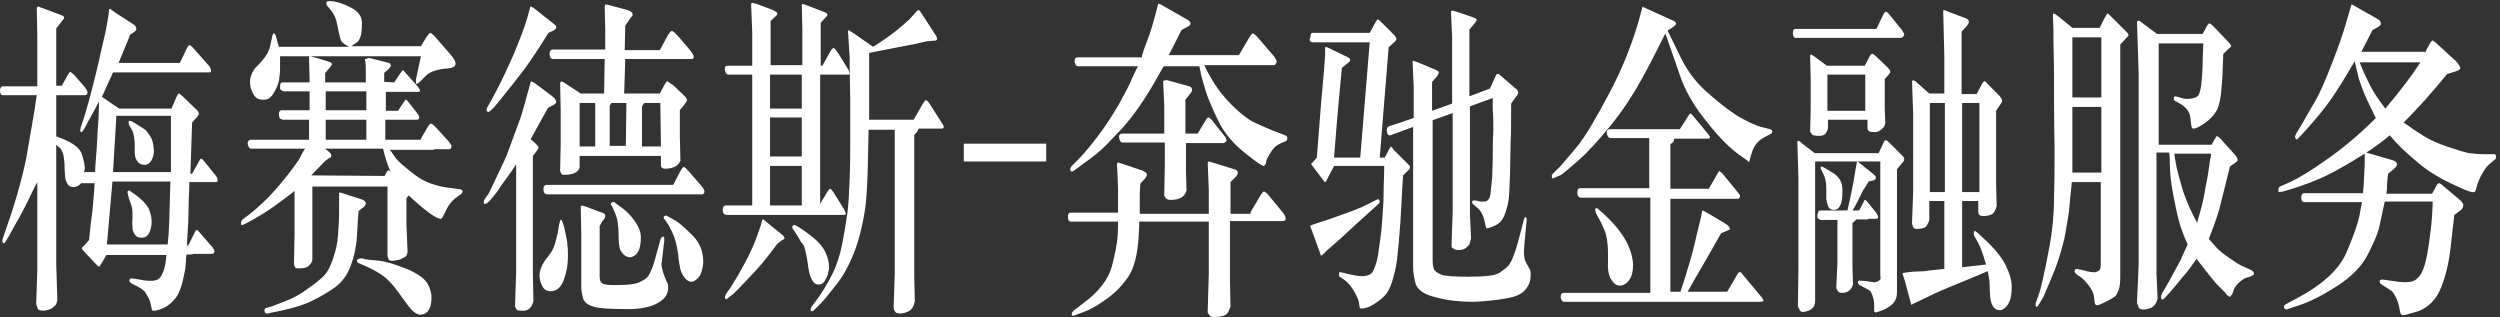
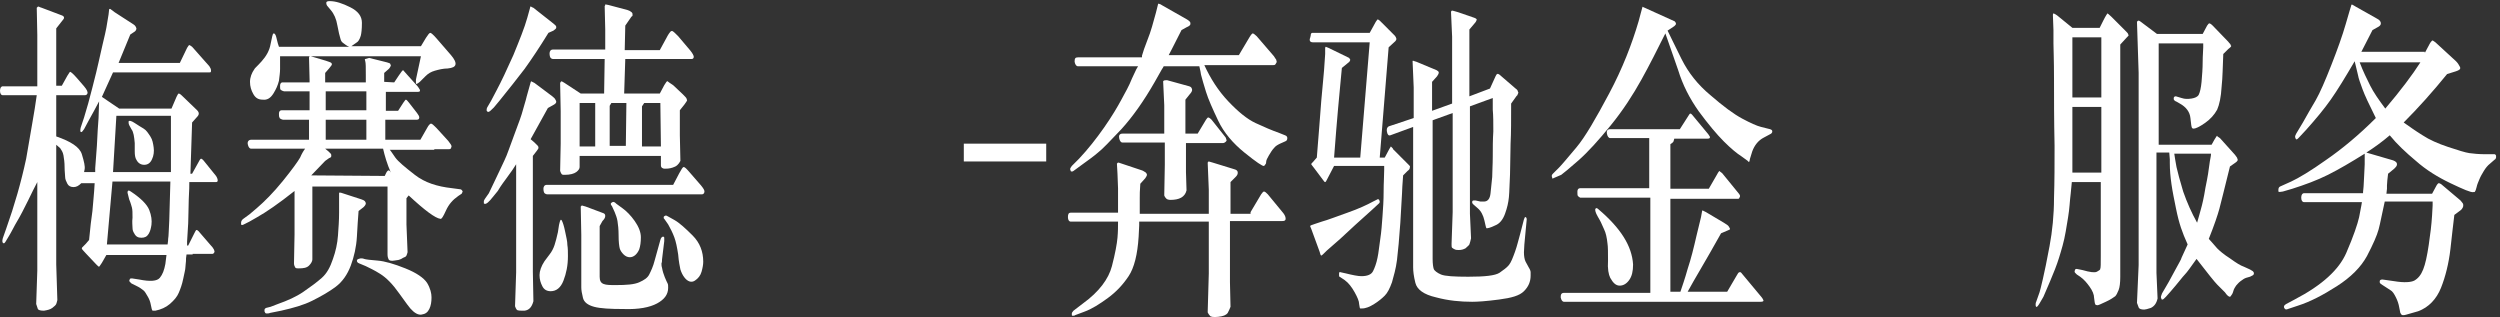
<svg xmlns="http://www.w3.org/2000/svg" width="449px" height="57px" viewBox="0 0 449 57" version="1.1">
  <rect x="0" y="0" width="449" height="57" fill="#333333" stroke="none" />
  <title>MMS-KV-pc</title>
  <g id="页面-1" stroke="none" stroke-width="1" fill="none" fill-rule="evenodd">
    <g id="MMS-KV-pc" transform="translate(0, 0.2)" fill="#FFFFFF" fill-rule="nonzero">
      <g id="页面-1" transform="translate(-0, 0)">
        <g id="编组" transform="translate(-0, 0)">
          <path d="M6.6,16.9 L0.5,16.9 C0.2,16.9 -7.10542736e-15,16.6 -7.10542736e-15,16.1 C-7.10542736e-15,15.6 0.2,15.3 0.5,15.3 L6.7,15.3 L6.7,6.1 L6.6,1.2 C6.7,1.1 6.7,1.1 6.8,1 C6.9,0.9 7.1,1.1 7.5,1.2 L11.2,2.6 C11.6,2.8 11.6,3.1 11.2,3.5 L10.1,4.9 L10.1,15.2 L11.1,15.2 L12.1,13.4 C12.4,13 12.5,12.7 12.6,12.7 C12.7,12.7 13.1,13 13.8,13.8 L15.1,15.3 C15.6,15.9 15.8,16.3 15.7,16.6 C15.6,16.8 15.5,16.9 15.2,16.9 L10.1,16.9 L10.1,24.3 C12.7,25.2 14.3,26.2 14.7,27.5 C15.1,28.8 15.3,29.7 15.2,30.2 L15.1,30.7 L17.1,30.7 C17.1,30.4 17.1,30.2 17.1,30 L17.4,26 C17.5,23.9 17.6,22.2 17.7,21 L17.8,18 C17.2,19.1 16.6,20.3 15.9,21.5 L15.1,23 C14.8,23.4 14.7,23.6 14.5,23.5 C14.4,23.4 14.4,23.1 14.5,22.7 L15.1,20.9 C15.6,19.3 16.1,17.5 16.6,15.5 C17.1,13.5 17.5,12 17.7,11 L18.4,7.9 C18.8,6.3 19,5.3 19.1,4.8 L19.5,2.4 L19.6,1.5 C19.6,1.4 19.7,1.4 19.8,1.4 L20.6,2 L24,4.2 C24.3,4.4 24.4,4.6 24.5,4.9 C24.5,5.1 24.4,5.4 24,5.6 L23.4,6 L21.3,11.1 L32.3,11.1 L33.6,8.4 C33.8,8.1 33.9,7.9 34,7.9 C34.1,7.9 34.2,8 34.5,8.2 L37.6,11.7 C37.8,12 37.9,12.2 37.9,12.5 C37.9,12.8 37.8,12.8 37.6,12.8 L35.7,12.8 L35.7,12.8 L20.3,12.8 L18.3,17.2 L21.4,19.3 L30.8,19.3 L31.7,17.2 C31.9,16.8 32,16.6 32.1,16.6 C32.2,16.6 32.4,16.7 32.7,17 L35.4,19.6 C35.6,19.8 35.7,20 35.7,20.2 C35.7,20.4 35.6,20.6 35.3,20.9 L34.5,21.8 L34.2,31 L34.5,31 L35.5,29.2 C35.8,28.6 36,28.3 36.1,28.3 C36.2,28.3 36.4,28.4 36.7,28.8 L38.8,31.4 C39,31.7 39.1,32 39.1,32.2 C39.1,32.4 39,32.5 38.8,32.5 L35.9,32.5 L35.9,32.5 L34,32.5 C34,33 34,34 33.9,35.6 C33.9,37.2 33.8,38.6 33.8,39.9 L33.6,43.2 L33.6,43.9 L33.8,43.9 L34.9,41.7 C35.1,41.3 35.2,41.1 35.3,41.1 C35.4,41.1 35.6,41.2 35.9,41.6 L37.8,43.8 C38.4,44.4 38.6,44.9 38.5,45.1 C38.4,45.3 38.3,45.4 38.1,45.4 L34.6,45.4 L34.6,45.5 L33.5,45.5 C33.4,46 33.4,46.4 33.4,46.7 C33.4,47 33.3,47.4 33.3,47.8 C33.3,48.2 33.1,48.9 32.9,49.9 C32.7,50.9 32.4,51.7 32.1,52.4 C31.8,53.1 31.3,53.7 30.5,54.4 C29.8,55 28.9,55.4 27.9,55.6 C27.6,55.6 27.5,55.6 27.4,55.6 C27.3,55.5 27.2,55.2 27.1,54.6 C27,54 26.8,53.5 26.5,53 C26.2,52.5 26,52.1 25.7,51.9 C25.4,51.7 25.2,51.5 24.8,51.3 L23.6,50.7 C23.5,50.6 23.4,50.5 23.3,50.4 C23.2,50.3 23.2,50.1 23.3,50 C23.3,49.8 23.5,49.8 23.7,49.8 L25,50 C27,50.4 28.2,50.3 28.7,49.7 C29.2,49.1 29.5,48.3 29.7,47.2 L29.8,46.4 L29.9,45.6 L19.1,45.6 L18.3,47 C18,47.5 17.8,47.7 17.8,47.7 C17.7,47.7 17.6,47.6 17.3,47.3 L15.5,45.4 C15,44.9 14.8,44.6 14.7,44.5 C14.7,44.4 14.7,44.3 14.8,44.2 L15.4,43.6 L16,42.9 C16.2,40.8 16.4,39 16.6,37.7 C16.7,36.3 16.9,34.7 17,32.7 L14.6,32.7 C14.1,33.2 13.7,33.4 13.2,33.4 C12.7,33.4 12.3,33.2 12.1,32.8 C11.9,32.4 11.7,32 11.7,31.6 C11.7,31.2 11.6,30.6 11.6,29.8 C11.6,29 11.5,28.3 11.4,27.7 C11.3,27.1 11,26.7 10.8,26.4 L10.1,25.8 L10.1,47.3 L10.3,53.7 C10.2,54 10.2,54.2 10.1,54.4 C10,54.6 9.8,54.8 9.4,55.1 C9,55.4 8.5,55.5 7.9,55.6 C7.3,55.6 6.9,55.5 6.8,55.3 C6.7,55 6.6,54.7 6.5,54.4 L6.7,48.4 L6.7,32.5 C6.2,33.4 5.7,34.5 5,35.9 C4.3,37.3 3.7,38.5 3.1,39.5 C2.5,40.5 2.2,41.2 2,41.5 C1.8,41.8 1.7,42.1 1.6,42.2 L1,43.2 C0.8,43.5 0.7,43.6 0.5,43.4 C0.4,43.2 0.4,43 0.5,42.6 L1.1,40.9 C2.6,36.7 3.8,32.5 4.7,28.3 C5.5,23.5 6.2,19.9 6.6,16.9 Z M19.2,43.7 L30.1,43.7 C30.1,43.5 30.2,43.2 30.2,42.7 C30.3,42.2 30.3,41.1 30.4,39.4 L30.5,35.9 L30.6,32.4 L20.2,32.4 L19.2,43.7 Z M20.3,30.7 L30.7,30.7 C30.7,30.1 30.7,29.7 30.7,29.4 C30.7,29.1 30.7,28.5 30.7,27.4 C30.7,26.3 30.7,25.2 30.7,23.8 C30.7,22.5 30.7,21.6 30.7,21.3 L30.7,20.6 L20.9,20.6 L20.3,30.7 Z M22.9,34.4 C22.9,34 23.1,33.9 23.5,34.2 C25.3,35.4 26.4,36.5 26.8,37.5 C27.2,38.5 27.3,39.4 27.2,40.2 C27.1,40.8 27,41.3 26.7,41.8 C26.4,42.3 26,42.5 25.4,42.5 C24.8,42.5 24.4,42.3 24.1,41.7 C23.9,41.4 23.8,41.1 23.8,40.7 C23.8,40.3 23.7,39.7 23.8,38.9 C23.8,38.1 23.8,37.5 23.7,37.1 C23.6,36.8 23.5,36.3 23.2,35.6 C23,34.8 22.9,34.4 22.9,34.4 Z M23.1,21.6 C23.2,21.4 23.6,21.5 24.2,21.9 C24.8,22.3 25.3,22.6 25.8,22.9 C26.3,23.2 26.6,23.7 27,24.3 C27.4,24.9 27.5,25.6 27.6,26.3 C27.7,27 27.6,27.8 27.3,28.4 C27,29.1 26.5,29.4 25.9,29.4 C25.3,29.4 24.8,29.1 24.5,28.5 C24.3,28.2 24.2,27.7 24.2,27 L24.2,25.5 C24.1,24.4 24,23.5 23.6,23 C23.3,22.5 23.1,22.1 23.1,21.9 C23.1,21.8 23.1,21.7 23.1,21.6 Z" id="形状" />
          <path d="M70.8,14.6 L71.6,13.4 C72,12.8 72.3,12.4 72.4,12.4 L73.2,13.3 L75,15.3 C75.1,15.4 75.2,15.6 75.4,15.9 C75.5,16.2 75.4,16.3 75,16.3 L69.3,16.3 L69.3,19.7 L71.5,19.7 L72.4,18.3 C72.7,17.9 72.8,17.7 72.9,17.7 C73,17.7 73.2,17.9 73.5,18.3 L74.9,20.1 C75.2,20.5 75.3,20.7 75.3,20.9 C75.3,21.1 75.2,21.3 74.9,21.3 L69.2,21.3 L69.2,24.9 L75.5,24.9 L76.7,22.8 C77,22.2 77.3,22 77.4,22 C77.6,22 77.9,22.3 78.4,22.8 L80.5,25.1 C80.9,25.6 81.1,25.9 81.1,26.1 C81.1,26.2 81,26.3 81,26.4 C81,26.5 80.8,26.6 80.7,26.6 L78,26.6 L78,26.7 L70,26.7 C70.2,26.9 70.5,27.4 71,28.1 C71.5,28.8 72.7,29.8 74.5,31.2 C76.3,32.6 78.5,33.3 81.2,33.6 L82.7,33.8 C82.8,33.8 82.9,33.9 83,34 C83,34.1 83.1,34.2 83.1,34.2 C83.1,34.2 83.1,34.3 83,34.4 C83,34.5 82.9,34.6 82.9,34.6 L82.3,35 C81.3,35.7 80.6,36.5 80.1,37.6 C79.6,38.7 79.3,39.2 79.1,39.1 C78.2,39 76.3,37.6 73.4,34.9 L73,35.4 L73,40.1 L73.2,45.1 C73.1,45.4 73.1,45.5 73,45.7 C72.9,45.9 72.7,46 72.4,46.1 C72.1,46.3 71.9,46.4 71.8,46.4 C71.7,46.5 71.4,46.5 70.8,46.6 C70.3,46.7 69.9,46.6 69.8,46.4 C69.7,46.2 69.6,45.9 69.6,45.5 L69.6,33.3 L56.1,33.3 L56.1,46.4 C56.1,46.7 55.9,47.1 55.5,47.5 C55.1,47.9 54.5,48 53.7,48 C53.3,48 53.1,48 53,47.8 C52.9,47.6 52.8,47.4 52.8,47.1 L52.9,41.9 L52.9,34.1 C50,36.4 47.8,37.9 46.2,38.8 L44.8,39.6 C44.2,39.9 43.8,40.1 43.6,40.2 C43.4,40.2 43.3,40.2 43.3,40.1 C43.3,40 43.3,39.9 43.3,39.8 C43.3,39.6 43.4,39.3 43.7,39.1 L44.8,38.3 L46.1,37.2 C47.5,36 49.1,34.4 50.8,32.3 C52.5,30.2 53.5,28.8 53.9,28.1 C54.2,27.4 54.5,26.9 54.8,26.5 L45.1,26.5 C44.8,26.5 44.6,26.2 44.5,25.7 C44.4,25.2 44.7,24.9 45.1,24.9 L55.5,24.9 L55.5,21.3 L50.8,21.3 L50.5,21.2 C50.4,21.1 50.2,21.1 50.2,20.9 C50.1,20.8 50.1,20.5 50.1,20.2 C50.1,19.8 50.3,19.6 50.6,19.6 L55.6,19.6 L55.6,16.2 L51,16.2 L50.7,16.1 C50.6,16 50.4,16 50.4,15.9 C50.3,15.8 50.3,15.6 50.3,15.2 C50.3,14.8 50.5,14.6 50.7,14.6 L55.6,14.6 L55.6,14.1 L55.5,10.1 L55.6,9.9 L50.3,9.9 C50.3,10.2 50.3,10.5 50.3,10.8 C50.3,11.1 50.3,11.5 50.3,12.2 C50.3,12.8 50.2,13.5 50.1,14.3 C49.9,15.1 49.6,15.8 49.1,16.6 C48.6,17.4 48,17.8 47.2,17.7 C46.4,17.7 45.9,17.4 45.5,16.7 C45.1,16 44.9,15.3 44.9,14.5 C44.9,13.7 45.2,12.9 45.7,12.2 C45.7,12.1 46.2,11.7 47,10.8 C47.8,9.9 48.4,8.9 48.6,7.7 L48.9,6.3 C49,6 49,5.8 49.2,5.8 C49.3,5.8 49.5,6 49.6,6.4 L49.9,7.6 L50.1,8.2 L62.7,8.2 C62.2,8 61.9,7.7 61.6,7.5 C61.3,7.3 61.2,7 61.1,6.6 C61,6.3 60.8,5.5 60.6,4.4 C60.4,3.2 60,2.3 59.4,1.6 L58.9,1 C58.7,0.8 58.6,0.6 58.6,0.3 C58.6,0.1 58.8,7.10542736e-15 59.2,7.10542736e-15 C60.3,7.10542736e-15 61.5,0.4 62.9,1.1 C64.3,1.8 65,2.7 65,3.9 C65,5.1 64.9,5.8 64.8,6.2 C64.6,6.9 64.3,7.3 64.1,7.4 L63.1,8.1 L75.6,8.1 L76.5,6.6 C76.9,6 77.1,5.7 77.3,5.7 C77.4,5.7 77.8,6 78.4,6.7 L81,9.7 C81.6,10.4 81.9,11 81.8,11.4 C81.7,11.8 81.3,12 80.4,12.1 C79.6,12.1 78.8,12.3 78.1,12.5 C77.4,12.7 76.9,13 76.4,13.5 L75.4,14.5 C74.9,14.9 74.7,15 74.7,14.7 C74.7,14.4 74.7,14.2 74.7,14.1 L75.6,9.9 L55.8,9.9 L55.8,9.9 L58.5,10.7 C59.1,10.9 59.4,11 59.5,11.1 C59.6,11.2 59.6,11.3 59.6,11.4 C59.6,11.5 59.4,11.7 59.1,12.1 L58.4,12.9 L58.4,14.6 L65.7,14.6 L65.7,13.3 C65.7,11.9 65.7,11.1 65.6,10.8 C65.5,10.5 65.5,10.4 65.6,10.4 L66.3,10.2 L69.5,11 C69.9,11.1 70.1,11.2 70.1,11.3 C70.1,11.4 70.2,11.5 70.2,11.5 C70.2,11.5 70.2,11.6 70.1,11.8 C70,12 69.9,12.1 69.8,12.2 L69,12.9 L69,14.5 L70.8,14.6 L70.8,14.6 Z M64.4,37.7 C64.3,38.9 64.2,40.5 64.1,42.3 C64,44.1 63.6,45.9 63,47.5 C62.4,49.1 61.5,50.4 60.3,51.3 C59.1,52.2 57.7,53 56.1,53.8 C54.5,54.6 52.7,55.1 50.5,55.6 L48.5,56 C48.3,56.1 48.1,56.1 47.9,56.1 C47.7,56.1 47.6,56 47.6,55.9 C47.5,55.8 47.5,55.7 47.5,55.5 C47.5,55.3 47.6,55.2 47.8,55.1 L48.6,54.9 L49.9,54.4 C51.6,53.8 53.2,53.1 54.5,52.2 C55.8,51.3 56.9,50.5 57.8,49.7 C58.7,48.9 59.3,47.8 59.8,46.3 C60.3,44.9 60.6,43.5 60.7,42.1 C60.8,40.7 60.9,39.4 60.9,38 L60.9,34.7 C60.9,34.6 60.9,34.5 60.9,34.4 C60.9,34.4 61,34.4 61.2,34.4 L64.9,35.6 C65.2,35.7 65.4,35.8 65.5,35.9 C65.6,36 65.7,36.2 65.7,36.3 C65.7,36.5 65.6,36.7 65.3,37 L64.4,37.7 Z M69.1,31.4 C69.3,31 69.4,30.7 69.6,30.5 C69.8,30.3 70,30.4 70.2,30.8 C69.5,29.2 69.1,27.8 68.8,26.5 L58.4,26.5 L59,27 C59.2,27.2 59.3,27.3 59.4,27.4 C59.5,27.5 59.5,27.7 59.5,27.8 C59.5,28 59.4,28.1 59.1,28.2 L58.4,28.7 L55.9,31.3 L69.1,31.4 L69.1,31.4 Z M65.8,19.6 L65.8,16.2 L58.5,16.2 L58.5,19.6 L65.8,19.6 Z M65.8,24.9 L65.8,21.3 L58.5,21.3 L58.5,24.9 L65.8,24.9 Z M64.1,46.6 C64.1,46.4 64.3,46.3 64.8,46.2 C64.9,46.2 65.2,46.2 65.4,46.3 C65.7,46.4 66.5,46.5 67.8,46.6 C69.1,46.7 70.8,47.2 72.8,48 C74.8,48.8 76.1,49.7 76.7,50.6 C77.3,51.6 77.5,52.5 77.5,53.2 C77.5,54 77.4,54.7 77.1,55.3 C76.8,55.9 76.4,56.2 75.7,56.3 C75.1,56.4 74.4,56 73.7,55.2 C73.6,55.1 72.9,54.2 71.7,52.5 C70.5,50.8 69.4,49.7 68.3,49 C67.2,48.3 66.3,47.9 65.7,47.6 L64.5,47.1 C64.2,47 64.1,46.8 64.1,46.6 Z" id="形状_00000021097023611041821520000005265369595683769500_" />
          <path d="M95.3,24.8 L96,25.4 C96.3,25.7 96.5,25.9 96.6,26 C96.6,26.1 96.7,26.1 96.7,26.2 C96.7,26.3 96.7,26.3 96.7,26.4 C96.7,26.5 96.6,26.6 96.4,26.9 L95.7,27.8 L95.7,48.6 L95.8,53.9 C95.5,55 95,55.5 94.2,55.6 C93.4,55.6 92.9,55.6 92.8,55.4 C92.7,55.3 92.6,55.1 92.5,54.8 L92.7,48.7 L92.7,29.3 C92.4,29.8 91.8,30.7 90.9,31.9 C90,33.1 89.5,33.9 89.4,34.1 L88.5,35.2 C87.8,36.1 87.3,36.5 87.1,36.4 C87,36.4 86.9,36.4 86.9,36.3 C86.9,36.2 86.9,36.2 86.9,36.1 C86.9,36 86.9,36 86.9,35.9 C86.9,35.8 87,35.7 87.1,35.5 L87.8,34.5 L88.9,32.2 C89.6,30.8 90.1,29.6 90.6,28.6 C91.1,27.6 91.6,26 92.4,23.9 C93.2,21.8 93.7,20.4 93.9,19.6 C94.1,18.8 94.4,18 94.6,17.1 L95.3,14.6 C95.3,14.5 95.4,14.4 95.4,14.4 C95.4,14.4 95.6,14.5 96,14.7 L99.2,17.1 C99.4,17.3 99.6,17.4 99.7,17.6 C99.8,17.8 99.9,17.9 99.9,18.1 C99.9,18.3 99.7,18.5 99.3,18.7 L98.4,19.2 L95.3,24.8 Z M98.5,5.7 C96.9,8.3 95.5,10.4 94.2,12.2 C92.9,13.9 91.4,15.8 89.7,17.9 L88.7,19.1 C88.2,19.6 87.9,19.9 87.7,19.9 C87.6,19.9 87.6,19.9 87.5,19.8 C87.4,19.7 87.4,19.7 87.4,19.6 C87.4,19.5 87.4,19.3 87.5,19.1 L88.2,17.9 L89.2,16 C90,14.5 91,12.4 92.2,9.7 C93.3,7 94.2,4.8 94.7,3 L95.2,1.2 C95.2,1 95.3,0.9 95.4,1 C95.5,1.1 95.6,1.1 95.8,1.2 L99.1,3.8 C99.5,4.1 99.7,4.3 99.8,4.4 C99.9,4.5 99.9,4.6 99.9,4.8 C99.9,4.9 99.7,5.1 99.4,5.3 L98.5,5.7 Z M100.9,39.4 C101.1,39.8 101.3,40.4 101.5,41.4 C101.7,42.4 101.9,43.1 101.9,43.8 C102,44.4 102,45.1 102,45.8 C102,47.5 101.7,48.9 101.2,50.2 C100.7,51.5 99.9,52.1 98.9,52.1 C98.2,52.1 97.7,51.8 97.4,51.2 C97.1,50.6 96.9,50 96.9,49.2 C96.9,48.5 97.2,47.6 97.8,46.7 L98.7,45.5 C99.1,45 99.4,44.4 99.6,43.8 C99.8,43.2 100,42.4 100.2,41.5 L100.4,40.2 C100.6,39.3 100.7,39.1 100.9,39.4 Z M120.9,33 L122,30.9 C122.4,30.2 122.6,29.8 122.8,29.8 C123,29.8 123.3,30.1 123.9,30.8 L125.9,33.1 C126.3,33.6 126.6,34 126.5,34.3 C126.5,34.5 126.3,34.7 126.1,34.7 L98.3,34.7 C98.1,34.7 97.9,34.6 97.8,34.5 C97.7,34.4 97.6,34.1 97.6,33.7 C97.6,33.3 97.8,33 98.2,33 L120.9,33 L120.9,33 Z M99.4,10.4 C99.1,10.4 99,10.3 98.9,10.2 C98.8,10.1 98.7,9.8 98.7,9.4 C98.7,9 98.9,8.7 99.3,8.7 L108.7,8.7 L108.7,5.1 L108.6,0.9 C108.7,0.8 108.7,0.7 108.7,0.6 C108.7,0.6 108.9,0.6 109.3,0.7 L112.7,1.6 C113,1.7 113.2,1.8 113.3,1.9 C113.5,2 113.6,2.2 113.6,2.3 L113.6,2.4 C113.6,2.5 113.6,2.5 113.6,2.6 C113.6,2.7 113.5,2.7 113.4,2.8 L112.3,4.4 L112.2,8.8 L118.5,8.8 L119.7,6.6 C120,6 120.3,5.6 120.4,5.5 C120.5,5.4 120.7,5.3 120.8,5.4 C121,5.5 121.3,5.8 121.8,6.3 L124,8.9 C124.4,9.4 124.6,9.8 124.6,10 C124.6,10.3 124.4,10.4 124.2,10.4 L112.3,10.4 L112.1,16.6 L118.5,16.6 L119.3,15.1 C119.6,14.6 119.8,14.3 119.9,14.4 C120,14.5 120.3,14.7 120.9,15.1 L122.6,16.7 C123,17.1 123.3,17.4 123.3,17.5 C123.3,17.6 123.4,17.7 123.4,17.8 C123.4,17.9 123.2,18.2 122.9,18.6 L122.1,19.6 L122.1,24.1 L122.2,28.7 C121.9,29.3 121.5,29.7 120.8,29.9 C120.2,30.1 119.7,30.1 119.4,30.1 C119,30.1 118.7,29.9 118.7,29.5 L118.7,27.8 L104.1,27.8 L104.1,29.8 C104.1,30.1 103.9,30.4 103.5,30.7 C103.1,31 102.4,31.2 101.4,31.2 C101.2,31.2 101,31.2 100.9,31.1 C100.8,31 100.7,30.8 100.6,30.5 L100.7,25.6 L100.7,19.8 L100.6,14.7 C100.7,14.5 100.8,14.4 100.8,14.4 C100.9,14.4 101.1,14.5 101.4,14.7 L104.3,16.6 L108.5,16.6 L108.6,10.4 L99.4,10.4 L99.4,10.4 Z M106.9,18.3 L104.1,18.3 L104.1,26.1 L106.9,26.1 L106.9,18.3 Z M107.7,40.4 L107.7,49.5 C107.7,50.2 107.9,50.6 108.4,50.8 C108.9,51 109.6,51 110.6,51 C112.5,51 113.9,50.9 114.8,50.5 C115.7,50.1 116.3,49.7 116.6,49.1 C116.9,48.5 117.3,47.7 117.6,46.5 L118.6,42.9 C118.7,42.5 118.9,42.3 119.1,42.3 C119.2,42.3 119.3,42.4 119.3,42.5 C119.3,42.6 119.3,42.7 119.3,42.8 C119.3,42.9 119.3,43 119.3,43.1 L118.9,46.4 C118.9,46.6 118.9,46.9 118.8,47.1 C118.8,47.3 118.8,47.6 118.9,47.9 C119,48.5 119.2,49.1 119.4,49.6 C119.6,50.1 119.8,50.5 119.9,50.7 C120,50.9 120,51.1 120,51.5 C120,52.7 119.3,53.6 118,54.3 C116.7,55 114.7,55.4 112,55.3 C109.6,55.3 107.8,55.2 106.7,54.9 C105.6,54.6 104.9,54.1 104.7,53.3 C104.5,52.5 104.4,51.9 104.4,51.4 L104.4,42 L104.3,36.9 C104.4,36.8 104.4,36.8 104.5,36.7 L105.2,36.9 L108.4,38.1 C108.6,38.2 108.7,38.3 108.7,38.6 C108.7,38.9 108.5,39.2 108.2,39.5 L107.7,40.4 Z M112.5,18.3 L109.8,18.3 L109.5,18.8 L109.5,26 L112.4,26 L112.5,18.3 L112.5,18.3 Z M109.7,36.4 C109.7,36.3 109.8,36.2 110,36.1 C110.2,36 110.4,36.1 110.7,36.4 C110.7,36.4 111.1,36.7 111.8,37.2 C112.5,37.7 113.3,38.5 114,39.5 C114.7,40.5 115.1,41.5 115.1,42.4 C115.1,43.3 115,44 114.8,44.6 C114.4,45.5 113.8,46 113.1,46 C112.7,46 112.3,45.8 112,45.5 C111.7,45.2 111.4,44.8 111.3,44.4 C111.2,44 111.1,43.2 111.1,42.1 C111.1,41 111,40.1 110.9,39.5 C110.8,38.9 110.6,38.4 110.4,37.9 L109.9,36.8 C109.7,36.6 109.7,36.5 109.7,36.4 Z M118.6,18.3 L115.7,18.3 L115.3,18.9 L115.3,26.1 L118.7,26.1 L118.6,18.3 L118.6,18.3 Z M119.2,38.8 C119.2,38.7 119.3,38.6 119.6,38.5 C119.7,38.5 120.2,38.8 121.1,39.3 C122,39.8 123.1,40.8 124.4,42.1 C125.7,43.4 126.3,45 126.3,46.8 C126.3,47.3 126.2,47.9 126,48.6 C125.8,49.3 125.4,49.8 124.8,50.2 C124.2,50.6 123.5,50.4 122.9,49.6 C122.6,49.2 122.4,48.8 122.2,48.2 C122.1,47.7 121.9,46.8 121.8,45.5 C121.6,44.2 121.4,43.2 121.1,42.4 C120.8,41.6 120.4,40.8 120,40.1 L119.3,39.1 C119.2,39.1 119.2,38.9 119.2,38.8 Z" id="形状_00000077317606160719799410000018165925163863094970_" />
-           <path d="M135.1,36.7 L135.1,13.2 L130.8,13.2 C130.5,13.2 130.3,12.9 130.2,12.4 C130.1,11.8 130.3,11.6 130.8,11.6 L135.1,11.6 L135.1,5.6 L134.9,0.5 C135,0.4 135,0.3 135.1,0.3 C135.1,0.3 135.4,0.4 135.9,0.5 L138.8,1.6 C139.2,1.8 139.4,1.9 139.5,2 C139.6,2.1 139.6,2.2 139.6,2.3 C139.6,2.4 139.5,2.6 139.1,2.9 L138.4,3.6 L138.4,11.5 L144.1,11.5 L144.1,4.9 L144,0.7 C144.1,0.6 144.1,0.5 144.2,0.5 L145,0.8 L147.9,1.9 C148.2,2 148.4,2.1 148.5,2.2 C148.6,2.3 148.6,2.4 148.6,2.5 C148.6,2.6 148.5,2.7 148.3,2.9 L147.4,3.9 L147.4,11.6 L147.7,11.6 L149.1,9.1 C149.3,8.7 149.5,8.5 149.7,8.4 C149.8,8.4 150.1,8.7 150.5,9.3 L152.3,12.2 C152.4,12.4 152.5,12.6 152.5,12.7 C152.5,12.8 152.5,12.9 152.6,12.9 L152.6,13 C152.6,13.1 152.5,13.2 152.4,13.2 L149.3,13.2 L149.3,13.2 L147.3,13.2 L147.3,36.4 L148.5,34.4 C148.8,33.9 149,33.7 149.1,33.7 C149.2,33.7 149.4,33.9 149.6,34.2 L151.6,37.4 C151.8,37.8 151.9,38 151.9,38.2 C151.9,38.4 151.7,38.4 151.4,38.4 L130.7,38.4 L130.5,38.4 C130.3,38.4 130.1,38.3 130,38.2 C129.9,38.1 129.8,37.8 129.8,37.4 C129.8,37 130,36.7 130.4,36.7 L135.1,36.7 L135.1,36.7 Z M139.6,43.6 C137.9,45.9 136.3,47.9 134.7,49.5 C133.2,51.1 132.2,52.1 131.8,52.5 L130.8,53.3 C130.6,53.5 130.4,53.6 130.4,53.5 L130.3,53.5 C130.3,53.5 130.2,53.4 130.2,53.2 C130.2,53 130.3,52.8 130.4,52.6 L131.3,51.3 C132,50.2 132.9,48.7 133.9,46.8 C134.9,44.9 135.6,43.3 136,42.1 L136.6,40.4 L136.9,39.3 C137,39.2 137,39.2 137.1,39.2 L137.7,39.7 L140.4,41.9 C140.6,42.1 140.8,42.2 140.8,42.3 C140.8,42.4 140.9,42.5 140.9,42.6 C140.9,42.7 140.8,42.8 140.5,42.9 L139.6,43.6 Z M144,19.3 L144,13.2 L138.3,13.2 L138.3,19.3 L144,19.3 L144,19.3 Z M144,27.9 L144,20.9 L138.3,20.9 L138.3,27.9 L144,27.9 Z M144,36.7 L144,29.6 L138.3,29.6 L138.3,36.7 L144,36.7 Z M143.2,42.1 L142.6,41.2 L142.3,40.8 C142.3,40.7 142.3,40.7 142.3,40.6 C142.3,40.4 142.4,40.3 142.6,40.2 C142.9,40.2 143.7,40.7 145.2,41.8 C146.6,42.8 147.6,43.9 148.1,44.8 C148.6,45.8 148.9,46.8 148.9,47.7 C148.9,48.2 148.8,48.6 148.7,49 C148.6,49.4 148.4,49.8 148.1,50.3 C147.8,50.8 147.4,50.9 147,50.9 C146.5,50.9 146.1,50.6 145.8,50 C145.5,49.4 145.3,48.7 145.2,48 L144.9,46 C144.7,45.2 144.6,44.4 144.3,43.8 C143.9,43.4 143.6,42.8 143.2,42.1 Z M156,21.3 L164.1,21.3 L165.7,18.5 C166,18 166.2,17.8 166.3,17.8 C166.4,17.8 166.7,18 167,18.5 L169.3,22.1 C169.5,22.4 169.5,22.5 169.5,22.6 C169.5,22.8 169.3,22.9 169.1,22.9 L165,22.9 C164.9,23.1 164.8,23.3 164.7,23.5 L164.5,23.7 L164.2,24 L164.2,49.6 L164.3,53.9 C164.1,54.8 163.8,55.4 163.2,55.7 C162.6,56 162.1,56.1 161.7,56.1 C161.2,56.1 160.9,56 160.8,55.8 C160.6,55.6 160.5,55.3 160.5,54.9 L160.7,48.8 L160.7,23.1 L156,23.1 C155.9,26.5 155.9,29.3 155.8,31.6 C155.7,33.9 155.6,36 155.3,37.8 C155,39.7 154.6,41.4 154.1,43.1 C153.6,44.8 153,46.2 152.4,47.4 C151.8,48.6 151.1,49.8 150.3,50.8 L148.3,53.3 C147.8,53.9 147.5,54.2 147.3,54.4 L146.2,55.5 C146,55.7 145.9,55.7 145.8,55.7 C145.7,55.7 145.6,55.7 145.6,55.6 C145.6,55.5 145.6,55.4 145.6,55.3 C145.6,55.1 145.7,55 145.9,54.7 L146.8,53.5 C147.8,52.1 148.7,50.6 149.5,49 C150.3,47.4 150.9,45.5 151.3,43.4 C151.7,41.3 152,39.5 152.2,38 C152.4,36.5 152.5,34.4 152.6,31.9 C152.7,29.4 152.7,27.1 152.7,25.1 C152.7,23.1 152.7,21.7 152.7,20.8 C152.7,19.7 152.7,18.7 152.7,17.8 L152.6,11.4 L152.6,10.1 L152.3,5.4 C152.3,5.3 152.4,5.3 152.4,5.2 L153.2,5.7 L156.8,8.2 C158.6,7.1 160,6.1 161.1,5.2 C162.2,4.3 163,3.6 163.4,3.2 L164.4,2.1 C164.7,1.7 164.9,1.6 165,1.6 C165.1,1.6 165.3,1.9 165.7,2.5 L167.9,5.9 C168.2,6.3 168.3,6.6 168.3,6.8 C168.3,7 168.1,7.1 167.8,7.1 L166.7,7.2 C166.4,7.2 165.6,7.4 164.3,7.7 L160.7,8.4 L156.1,9.3 L156.1,21.3 L156,21.3 L156,21.3 Z" id="形状_00000161592788589351755650000001558617761812025010_" />
          <polygon id="路径" points="173.1 25.6 187.9 25.6 187.9 28.8 173.1 28.8" />
        </g>
      </g>
      <g id="编组" transform="translate(191.8, 0.456)">
        <path d="M32.8,37.444 L34.7,34.244 C34.9,33.944 35.1,33.744 35.2,33.744 C35.4,33.744 35.6,33.944 35.9,34.244 L38.7,37.644 C39,38.044 39.1,38.344 39.1,38.644 C39.1,38.944 38.9,39.044 38.5,39.044 L29.1,39.044 L29.1,50.044 L29.2,54.444 C29.1,54.744 28.9,55.144 28.7,55.544 C28.4,55.944 27.9,56.144 27,56.244 C26.1,56.344 25.6,56.244 25.5,56.044 C25.3,55.844 25.2,55.644 25.1,55.444 L25.3,48.444 L25.3,39.144 L12.8,39.144 C12.8,39.444 12.8,39.644 12.8,39.844 L12.7,41.844 C12.5,45.044 11.9,47.444 10.9,48.944 C9.9,50.444 8.7,51.744 7.2,52.844 C5.7,53.944 4.3,54.844 2.9,55.344 L1.3,55.944 C1.2,56.044 1.1,56.044 1,56.044 C0.9,56.044 0.9,56.044 0.8,56.044 C0.7,56.044 0.7,55.944 0.7,55.944 C0.7,55.844 0.7,55.844 0.7,55.644 C0.7,55.544 0.8,55.344 1,55.144 L2.7,53.844 C5.6,51.744 7.3,49.444 7.9,47.144 C8.5,44.844 8.8,43.144 8.9,42.044 C9,40.944 9,39.944 9,39.144 L0.5,39.144 C0.2,39.144 0,38.844 0,38.344 C0,37.844 0.1,37.544 0.5,37.544 L9,37.544 C9,37.244 9,36.944 9,36.744 C9,36.544 9,36.244 9,35.944 C9,35.644 9,35.244 9,34.644 C9,34.044 9,33.644 9,33.644 L9,33.144 L8.9,30.544 L8.8,28.744 C8.9,28.644 8.9,28.544 9.1,28.544 L9.7,28.744 L13.3,29.944 C13.6,30.044 13.8,30.244 14,30.344 C14.1,30.444 14.2,30.644 14.2,30.744 C14.2,30.844 14.1,31.044 13.9,31.344 L13,32.344 C12.9,33.544 12.9,34.344 12.9,34.944 L12.9,36.344 L12.9,37.744 L25.3,37.744 L25.3,33.444 L25.1,28.544 C25.2,28.444 25.2,28.344 25.3,28.344 L26,28.544 L29.9,29.744 C30.3,29.844 30.5,30.044 30.5,30.344 C30.5,30.644 30.4,30.844 30.1,31.144 L29.2,32.044 L29.2,37.744 L32.8,37.744 L32.8,37.444 L32.8,37.444 Z M13.3,9.344 C13.5,8.644 13.8,7.744 14.2,6.744 C14.6,5.744 14.9,4.844 15.1,4.144 L15.8,1.644 L16.2,0.044 C16.3,0.044 16.3,-0.056 16.4,0.044 C16.5,0.044 16.7,0.144 17,0.344 L21.4,2.844 C21.6,2.944 21.8,3.144 21.9,3.244 C22,3.344 22,3.544 22,3.644 C22,3.844 21.8,4.044 21.3,4.244 L20.4,4.744 C18.9,7.744 18.1,9.244 18.1,9.244 L30.7,9.244 L32.6,6.044 C32.9,5.544 33.1,5.344 33.2,5.344 C33.3,5.344 33.6,5.544 33.9,5.844 L37,9.444 C37.2,9.744 37.3,9.944 37.4,10.044 C37.4,10.144 37.5,10.344 37.5,10.444 C37.5,10.544 37.4,10.644 37.3,10.844 C37.2,11.044 37,11.044 36.8,11.044 L30.8,11.044 L29.6,11.044 L24.5,11.044 C25.6,13.444 27,15.644 28.8,17.544 C30.6,19.444 32.2,20.744 33.7,21.444 C35.2,22.144 36.6,22.744 38,23.244 L39,23.644 C39.3,23.744 39.4,23.944 39.4,24.144 C39.4,24.444 39.3,24.644 39,24.744 L38.1,25.144 C37.7,25.344 37.3,25.544 37,25.944 C36.7,26.244 36.4,26.744 36.1,27.244 C35.8,27.744 35.6,28.144 35.6,28.444 C35.6,28.744 35.5,28.844 35.4,28.944 C35.4,29.044 35.3,29.044 35.2,29.144 C35,29.244 33.8,28.444 31.7,26.744 C29.6,25.044 28,23.144 27,21.044 C26,18.944 25.2,17.144 24.8,15.844 C24.4,14.544 24.1,13.544 23.9,12.744 L23.8,12.144 L23.6,11.244 L17.2,11.244 C17.1,11.444 17,11.644 16.9,11.744 L15.6,14.044 C13.6,17.544 11.6,20.344 9.6,22.544 C7.6,24.644 6.2,26.144 5.4,26.744 C4.6,27.444 3.6,28.144 2.5,28.944 L1,30.044 C0.9,30.144 0.8,30.144 0.7,30.144 C0.6,30.144 0.5,30.144 0.5,30.044 C0.5,29.944 0.4,29.844 0.4,29.744 C0.4,29.544 0.5,29.444 0.7,29.144 L2,27.844 C3.6,26.144 5.1,24.244 6.5,22.244 C7.9,20.244 8.9,18.544 9.6,17.244 C10.3,15.944 11,14.744 11.5,13.444 L12.3,11.744 L12.6,11.244 L1.8,11.244 C1.5,11.244 1.3,10.944 1.2,10.444 C1.2,9.844 1.3,9.644 1.8,9.644 L13.3,9.644 L13.3,9.344 L13.3,9.344 Z M17.3,24.944 L9.8,24.944 C9.5,24.944 9.3,24.644 9.2,24.144 C9.1,23.644 9.3,23.344 9.8,23.344 L17.3,23.344 L17.3,18.244 L17.1,13.944 C17.2,13.744 17.5,13.744 17.8,13.744 L21.8,14.844 C22,14.944 22.1,14.944 22.2,15.144 C22.3,15.344 22.3,15.344 22.3,15.544 C22.3,15.644 22.2,15.944 21.9,16.244 L21.1,17.244 L21.1,23.344 L23.3,23.344 L24.8,20.844 C25,20.544 25.1,20.444 25.2,20.444 C25.3,20.444 25.5,20.544 25.8,20.844 L28.1,23.744 C28.3,23.944 28.4,24.144 28.4,24.244 C28.4,24.344 28.5,24.444 28.5,24.544 C28.5,24.644 28.4,24.744 28.3,24.844 C28.2,24.944 28,25.044 27.8,25.044 L21.2,25.044 L21.2,30.244 L21.3,33.544 C21,34.744 20,35.244 18.4,35.244 C18.1,35.244 17.8,35.144 17.7,35.044 C17.6,34.944 17.4,34.744 17.3,34.444 L17.4,28.944 L17.4,24.944 L17.3,24.944 L17.3,24.944 Z" id="形状" />
        <path d="M54.2,6.944 L44,6.944 C43.5,6.944 43.3,6.644 43.5,6.144 L43.6,5.744 C43.6,5.444 43.7,5.244 43.9,5.244 L54.2,5.244 L55.3,3.244 C55.5,2.944 55.6,2.844 55.6,2.844 C55.6,2.844 55.6,2.844 55.7,2.844 L56,3.044 L58.7,5.744 C58.8,5.844 58.9,6.044 58.9,6.044 C58.9,6.144 59,6.244 59,6.344 C59,6.444 58.9,6.644 58.8,6.744 L57.6,7.844 L56,27.644 L56.9,27.644 L57.7,26.144 C57.9,25.844 58,25.644 58,25.644 C58,25.644 58.1,25.744 58.2,25.844 C58.3,25.944 58.4,26.044 58.4,26.144 L61.2,28.944 C61.4,29.144 61.5,29.244 61.4,29.444 C61.4,29.644 61.3,29.844 61,30.044 L60.2,30.844 C60.1,32.344 60,33.444 60,34.144 L59.7,39.344 C59.5,42.144 59.3,44.444 59.1,46.044 C58.9,47.644 58.5,48.944 58.2,50.044 C57.8,51.144 57.4,51.944 56.9,52.444 C56.4,52.944 55.8,53.444 55,53.944 C54.2,54.444 53.5,54.744 52.8,54.744 C52.7,54.744 52.6,54.744 52.5,54.744 C52.4,54.744 52.4,54.444 52.3,53.944 C52.3,53.444 52,52.744 51.5,51.844 C51,50.944 50.4,50.144 49.7,49.644 L48.8,49.044 C48.7,49.044 48.7,48.944 48.7,48.844 C48.7,48.744 48.7,48.644 48.7,48.444 C48.7,48.244 48.8,48.144 49,48.244 L49.9,48.444 C51.1,48.744 52.1,48.944 52.7,48.944 C53.8,48.944 54.5,48.644 54.8,48.044 C55.1,47.444 55.4,46.644 55.6,45.644 C55.8,44.744 55.9,43.544 56.1,42.244 C56.3,40.944 56.4,39.544 56.5,38.144 C56.6,36.744 56.7,35.344 56.7,33.744 C56.7,32.144 56.8,30.944 56.8,29.844 L56.8,29.144 L47.8,29.144 L46.5,31.644 C46.4,31.844 46.3,32.044 46.2,32.044 C46.1,32.044 46,31.944 45.8,31.644 L44.3,29.644 C43.9,29.144 43.7,28.844 43.7,28.844 C43.7,28.744 43.8,28.644 44,28.444 L44.7,27.644 C45,23.744 45.3,20.344 45.5,17.444 C45.8,14.544 45.9,12.744 46,11.944 L46.2,9.044 L46.2,7.944 C46.2,7.844 46.3,7.744 46.3,7.744 L46.8,7.944 L50.5,9.744 C50.6,9.844 50.6,9.944 50.7,10.044 C50.7,10.244 50.6,10.444 50.3,10.644 L49.2,11.544 C48.9,14.544 48.7,17.044 48.5,19.044 C48.3,21.044 48.1,23.944 47.8,27.644 L52.5,27.644 L54.2,6.944 Z M46.5,44.344 C45.9,44.944 45.6,45.244 45.5,45.244 C45.4,45.244 45.3,44.944 45.2,44.544 L43.7,40.444 C43.6,40.144 43.5,40.044 43.5,39.944 C43.5,39.844 43.8,39.744 44.4,39.544 L45.6,39.144 C46.7,38.844 48.2,38.244 50.2,37.544 C52.2,36.844 53.7,36.144 54.8,35.544 L55.6,35.144 C55.7,35.044 55.8,35.144 55.9,35.244 C55.9,35.344 56,35.444 56,35.544 C56,35.644 56,35.744 55.9,35.844 L54.6,37.044 L51.6,39.744 L48.9,42.244 L46.5,44.344 Z M62.1,20.544 L62.1,15.044 L61.9,10.344 C61.9,10.244 62,10.244 62,10.244 C62,10.244 62.2,10.344 62.6,10.444 L66.2,11.944 C66.3,12.044 66.4,12.044 66.5,12.144 C66.6,12.244 66.6,12.344 66.6,12.444 C66.6,12.544 66.5,12.744 66.3,13.044 L65.4,14.044 L65.4,19.244 L69,17.944 L69,5.944 L68.8,1.444 C68.9,1.344 68.9,1.244 69,1.244 C69.1,1.244 69.4,1.344 70.1,1.544 L73,2.544 C73.3,2.644 73.5,2.844 73.4,2.944 C73.3,3.144 73.3,3.244 73.2,3.344 L72.1,4.644 L72.1,16.644 L75.8,15.244 L76.8,13.044 C76.9,12.844 77,12.644 77.1,12.644 C77.2,12.544 77.3,12.644 77.5,12.744 L80.4,15.244 C80.7,15.444 80.8,15.644 80.8,15.744 C80.8,15.844 80.9,15.944 80.9,15.944 C80.9,15.944 80.9,16.044 80.8,16.244 C80.7,16.444 80.7,16.544 80.6,16.544 L79.6,17.944 C79.6,20.844 79.6,23.244 79.5,25.144 C79.5,27.044 79.4,28.944 79.4,30.644 C79.3,32.444 79.3,33.744 79.2,34.744 C79.1,35.744 78.9,36.644 78.5,37.744 C78.1,38.844 77.5,39.544 76.7,39.844 C75.9,40.244 75.4,40.344 75.2,40.344 C75.1,40.344 75,39.844 74.8,38.944 C74.6,38.044 74.2,37.244 73.6,36.744 L72.8,36.044 C72.7,35.944 72.6,35.844 72.6,35.644 C72.6,35.444 72.7,35.344 72.9,35.344 L73.2,35.344 L74.1,35.544 C74.4,35.544 74.6,35.544 74.7,35.544 C75.4,35.544 75.8,35.044 75.9,34.044 C76,33.044 76.1,32.044 76.2,31.144 C76.2,30.144 76.3,28.944 76.3,27.444 C76.3,25.944 76.3,24.444 76.4,22.944 C76.4,21.444 76.4,20.144 76.3,19.044 L76.3,18.144 L76.3,16.944 L72.2,18.444 L72.2,37.744 L72.4,42.144 C72.3,42.644 72.2,42.944 72.1,43.244 C72,43.444 71.7,43.644 71.4,43.944 C71,44.144 70.7,44.244 70.2,44.244 C70,44.244 69.7,44.244 69.5,44.144 C69.3,44.044 69.1,43.944 69,43.844 C68.9,43.744 68.9,43.544 68.9,43.144 L69.1,37.444 L69.1,19.644 L65.5,20.944 L65.5,45.844 C65.5,46.744 65.6,47.344 65.7,47.644 C65.8,47.944 66.3,48.344 67,48.644 C67.7,48.944 69.4,49.044 71.9,49.044 C74.9,49.044 76.7,48.844 77.5,48.344 C78.2,47.844 78.8,47.444 79.2,46.944 C79.6,46.444 79.9,45.644 80.3,44.544 C80.7,43.444 80.9,42.444 81.2,41.444 L81.9,38.744 C82,38.444 82.1,38.244 82.2,38.344 C82.3,38.344 82.4,38.544 82.4,38.744 L82.2,40.844 C82,42.844 81.9,44.044 81.9,44.644 C81.9,45.344 82,45.944 82.2,46.344 L82.8,47.444 C83,47.744 83.1,48.044 83.1,48.244 C83.1,48.444 83.1,48.644 83.1,48.844 C83.1,49.944 82.7,50.844 81.9,51.644 C81.1,52.444 79.7,52.844 77.4,53.144 C75.1,53.444 73.6,53.544 72.6,53.544 C70.5,53.544 68.3,53.344 66.1,52.744 C63.9,52.244 62.7,51.344 62.4,50.144 C62.1,48.944 62,48.044 62,47.344 L62,22.144 L57.9,23.644 C57.6,23.744 57.4,23.544 57.3,23.044 C57.2,22.544 57.3,22.244 57.6,22.044 L62.1,20.544 Z" id="形状" />
        <path d="M107.7,4.844 C108.2,5.844 109,7.544 110.2,9.944 C111.4,12.344 113.1,14.544 115.4,16.444 C117.7,18.444 119.6,19.844 121.1,20.644 C122.6,21.444 123.7,21.944 124.5,22.144 L126.1,22.544 C126.4,22.644 126.5,22.744 126.5,22.944 C126.5,23.144 126.4,23.244 126.3,23.344 L125,24.044 C124,24.544 123.3,25.444 122.9,26.544 L122.5,27.844 L122.4,28.344 C122.3,28.444 122.2,28.444 122.1,28.244 L121,27.444 C120.2,26.944 119.1,26.044 117.8,24.744 C116.5,23.444 115,21.644 113.3,19.344 C111.6,16.944 110.4,14.544 109.6,11.944 L107.3,5.344 C105.9,8.144 104.5,10.944 103,13.644 C101.5,16.344 99.7,19.144 97.5,21.844 C95.3,24.544 93.4,26.644 91.7,28.144 C90,29.644 89,30.444 88.6,30.744 L87.2,31.344 C87.1,31.444 87,31.444 87,31.344 C87,31.244 86.9,31.144 86.9,30.944 C86.9,30.744 87,30.644 87.1,30.544 L88.2,29.444 C88.7,28.944 89.7,27.744 91.3,25.844 C92.9,23.944 94.8,20.644 97.2,16.144 C99.6,11.644 101.3,7.244 102.5,3.144 L102.9,1.644 C103.1,0.844 103.2,0.544 103.2,0.544 C103.2,0.544 103.3,0.644 103.6,0.744 L108.9,3.144 C109,3.144 109,3.244 109.1,3.344 C109.2,3.444 109.2,3.544 109.2,3.644 C109.2,3.744 109.1,3.844 108.9,4.044 L107.7,4.844 Z M109.9,22.544 L111.5,20.044 C111.6,19.844 111.7,19.744 111.8,19.744 C111.9,19.744 112,19.844 112.1,19.944 L115,23.444 C115.1,23.544 115.1,23.644 115.2,23.744 C115.3,23.844 115.3,23.944 115.3,24.044 C115.3,24.144 115.2,24.244 114.9,24.244 L108.9,24.244 C108.8,24.544 108.8,24.744 108.7,24.844 C108.6,24.944 108.4,25.144 108.2,25.244 L108.2,33.244 L115.1,33.244 L116.6,30.644 C116.8,30.244 117,30.044 117,30.044 C117,30.044 117.2,30.244 117.5,30.444 L120.6,34.244 C120.6,34.244 120.6,34.344 120.7,34.444 C120.7,34.544 120.7,34.544 120.7,34.644 C120.7,34.644 120.7,34.744 120.6,34.844 C120.6,34.944 120.5,35.044 120.4,35.044 L108.2,35.044 L108.2,51.744 L110,51.744 C110.3,50.844 110.8,49.444 111.3,47.644 C111.9,45.844 112.4,43.844 112.9,41.644 L113.7,38.344 L113.9,37.244 C113.9,37.144 114,37.144 114,37.144 L114.6,37.444 L117.8,39.344 C118.3,39.644 118.6,39.844 118.7,40.044 C118.8,40.244 118.9,40.344 118.9,40.444 C118.9,40.544 118.8,40.644 118.7,40.644 L117.3,41.244 C115.9,43.744 114.7,45.844 113.7,47.544 C112.7,49.244 111.9,50.644 111.3,51.744 L118.4,51.744 L120.1,48.844 C120.3,48.544 120.4,48.244 120.6,48.244 C120.7,48.144 120.9,48.244 121.1,48.544 L124.6,52.744 C124.7,52.844 124.8,53.044 124.9,53.244 C125,53.444 124.8,53.544 124.4,53.544 L121.9,53.544 L89.1,53.544 C88.8,53.544 88.6,53.244 88.5,52.744 C88.5,52.244 88.6,51.944 89.1,51.944 L104.6,51.944 L104.6,34.844 L92.2,34.844 L92,34.844 C91.8,34.744 91.7,34.644 91.6,34.544 C91.5,34.444 91.5,34.144 91.5,33.744 C91.5,33.344 91.7,33.144 92,33.144 L104.4,33.144 L104.4,24.144 L102.2,24.144 L97.4,24.144 C97.1,24.144 96.9,23.844 96.8,23.344 C96.7,22.844 96.9,22.544 97.4,22.544 C97.4,22.544 109.9,22.544 109.9,22.544 Z M101.5,46.844 C101.5,48.044 101.3,48.944 100.8,49.644 C100.3,50.344 99.7,50.644 99.1,50.644 C98.4,50.644 97.9,50.144 97.4,49.244 C97.1,48.644 96.9,47.644 97,46.144 C97,44.744 97,43.644 96.9,43.044 C96.8,42.044 96.6,41.144 96.3,40.544 C96,39.944 95.8,39.344 95.5,38.844 C95.2,38.344 95,37.944 94.9,37.744 C94.8,37.544 94.7,37.244 94.7,36.944 C94.8,36.644 95,36.644 95.3,36.944 C99.3,40.344 101.3,43.544 101.5,46.844 Z" id="形状" />
-         <path d="M145.2,4.544 L146.4,2.044 C146.6,1.644 146.7,1.544 146.9,1.444 C147,1.444 147.3,1.644 147.6,2.044 L149.8,4.744 C149.9,4.944 150,5.144 150.1,5.244 C150.2,5.444 150.2,5.544 150.2,5.544 C150.2,5.644 150.1,5.844 150,5.944 C149.9,6.044 149.7,6.144 149.6,6.144 L148.8,6.144 L148.8,6.144 L130.7,6.144 C130.4,6.144 130.2,5.844 130.2,5.344 C130.2,4.844 130.3,4.544 130.7,4.544 C130.7,4.544 145.2,4.544 145.2,4.544 Z M145.9,28.344 L134.2,28.344 L134.2,53.344 C134.2,54.244 133.8,54.844 133,55.144 C132.2,55.444 131.7,55.444 131.5,55.144 C131.3,54.844 131.2,54.544 131.1,54.344 L131.2,47.544 L131.2,31.444 L131,24.744 C131.1,24.644 131.1,24.644 131.2,24.644 C131.3,24.644 131.5,24.744 131.9,25.144 L134.1,26.844 L145.6,26.844 L146.5,24.944 C146.6,24.644 146.7,24.544 146.9,24.544 C147.1,24.544 147.2,24.644 147.4,24.844 L149.9,27.344 C150.1,27.544 150.2,27.744 150.2,27.944 C150.2,28.144 150.1,28.344 149.8,28.644 L148.9,29.744 L148.9,51.344 C148.9,51.844 148.9,52.244 148.8,52.744 C148.7,53.144 148.4,53.644 148,54.044 C147.5,54.444 146.9,54.844 146.3,55.044 C145.6,55.344 145.2,55.444 145.1,55.444 C144.9,55.444 144.8,55.344 144.8,55.144 C144.8,55.044 144.8,54.844 144.8,54.444 C144.8,54.044 144.8,53.644 144.7,53.144 C144.6,52.644 144.4,52.244 144.3,51.944 C144.2,51.644 143.9,51.444 143.5,51.244 L142.2,50.544 C142.1,50.544 142.1,50.444 142,50.344 C142,50.244 141.9,50.144 141.9,50.144 C141.9,50.044 141.9,50.044 141.9,49.944 C141.9,49.844 142,49.744 142.2,49.744 L143.6,49.844 C143.6,49.844 143.8,49.944 144.2,49.944 C144.6,50.044 144.8,50.044 144.9,50.044 C145.1,50.044 145.3,49.944 145.5,49.844 C145.7,49.744 145.8,49.644 145.9,49.544 C146,49.444 145.9,49.144 145.9,48.644 L145.9,28.344 Z M136.5,20.844 L136.5,22.344 C136.5,22.544 136.4,22.744 136.2,23.144 C136,23.544 135.6,23.744 134.9,23.744 C134.2,23.744 133.8,23.644 133.7,23.544 C133.5,23.344 133.4,23.144 133.3,22.944 L133.4,18.844 L133.4,13.544 L133.3,9.244 C133.4,9.144 133.4,9.144 133.5,9.144 C133.5,9.144 133.7,9.244 134,9.444 L136.3,11.144 L143.1,11.144 L143.9,9.644 C144,9.344 144.2,9.144 144.3,9.044 C144.4,8.944 144.6,9.044 144.9,9.244 L147.1,11.344 C147.5,11.744 147.7,12.044 147.7,12.244 C147.7,12.344 147.6,12.544 147.4,12.744 L146.7,13.544 L146.7,18.844 L146.8,21.344 C146.8,21.644 146.7,21.844 146.6,22.044 C146.5,22.244 146.3,22.444 145.9,22.744 C145.5,23.044 145,23.144 144.6,23.044 C144.1,23.044 143.8,22.944 143.7,22.744 C143.6,22.544 143.6,22.244 143.6,21.944 L143.6,20.844 C143.6,20.844 136.5,20.844 136.5,20.844 Z M142.1,37.144 L142.9,35.644 C143,35.344 143.1,35.244 143.2,35.244 C143.3,35.244 143.4,35.444 143.7,35.744 L145,37.344 C145.3,37.644 145.4,38.044 145.5,38.244 C145.6,38.544 145.4,38.644 144.9,38.644 L143.7,38.644 L143.7,38.744 L141.6,38.744 L140.9,39.444 L140.9,47.344 L141,50.344 C140.9,50.844 140.7,51.244 140.3,51.544 C139.9,51.844 139.5,51.944 139.1,51.944 C138.7,51.944 138.4,51.844 138.3,51.644 C138.2,51.444 138,51.244 138,50.844 L138.2,46.644 L138.2,38.844 L135.2,38.844 L135,38.744 C134.9,38.744 134.8,38.644 134.7,38.544 C134.6,38.444 134.6,38.344 134.6,38.144 L134.6,37.944 C134.7,37.444 134.8,37.144 135.1,37.144 L140,37.144 C140.1,36.544 140.3,35.844 140.5,34.944 L141.1,31.944 L141.5,29.544 L141.7,28.444 L141.8,28.344 C141.8,28.344 142,28.444 142.2,28.644 L144.7,30.644 C144.8,30.744 144.9,30.844 145,30.944 C145.1,31.044 145.1,31.144 145.1,31.244 C145.1,31.344 145.1,31.444 145,31.544 C144.9,31.644 144.8,31.744 144.6,31.744 L143.8,31.944 C143.4,32.644 143.1,33.144 142.8,33.544 C142.6,33.944 142.3,34.544 141.9,35.344 C141.5,36.144 141.2,36.744 140.9,37.144 C140.9,37.144 142.1,37.144 142.1,37.144 Z M135.7,30.644 L135.3,29.844 C135.2,29.744 135.2,29.644 135.2,29.544 C135.2,29.444 135.2,29.444 135.2,29.444 C135.2,29.344 135.3,29.244 135.4,29.244 C135.5,29.244 136.1,29.644 137.3,30.344 C138.5,31.044 139.1,32.044 139.1,33.444 C139.1,34.844 139,35.744 138.7,36.244 C138.4,36.844 138,37.044 137.5,37.044 C137.1,37.044 136.8,36.844 136.6,36.544 C136.4,36.144 136.3,35.644 136.2,35.044 L136.2,33.144 C136.2,32.044 136,31.244 135.7,30.644 Z M143.2,19.244 L143.2,12.744 L136.4,12.744 L136.4,19.244 L143.2,19.244 Z M163.7,35.444 L160.6,35.444 L160.6,47.344 L164.9,46.844 C164.7,46.244 164.5,45.544 164.3,44.944 C164.1,44.344 163.8,43.544 163.3,42.644 L162.8,41.744 C162.7,41.544 162.7,41.444 162.7,41.144 C162.7,40.844 162.8,40.844 162.9,40.844 C163.1,40.844 163.9,41.644 165.4,43.044 C166.8,44.444 167.9,45.844 168.5,47.144 C169.1,48.444 169.5,49.644 169.5,50.744 C169.5,51.844 169.4,52.744 169.2,53.244 C169,53.744 168.8,54.144 168.4,54.544 C168,54.944 167.7,55.044 167.3,55.044 C166.3,55.044 165.7,54.044 165.6,52.244 L165.5,49.744 L165.2,48.044 C162.9,49.044 160.9,49.844 159.2,50.544 C157.5,51.244 156.3,51.744 155.7,52.044 L152.8,53.444 L151.7,53.944 C151.6,54.044 151.5,54.144 151.5,54.144 C151.5,54.144 151.4,53.844 151.3,53.444 L150.3,49.744 L149.9,48.544 C149.9,48.444 150,48.344 150.1,48.344 C150.2,48.344 150.7,48.244 151.7,48.144 L153.9,48.044 C153.9,48.044 154.4,47.944 155.4,47.844 L157.4,47.644 L157.4,35.444 L154.7,35.444 L154.7,38.744 C154.7,38.944 154.6,39.244 154.3,39.744 C154.1,40.244 153.5,40.444 152.6,40.444 C152.3,40.444 152.1,40.444 152,40.344 C151.8,40.244 151.7,39.944 151.6,39.444 L151.8,33.744 L151.8,19.744 L151.6,13.944 C151.7,13.844 151.7,13.744 151.8,13.744 C151.9,13.744 152,13.844 152.2,13.944 L154.7,16.144 L157.4,16.144 L157.4,9.444 L157.2,1.344 C157.2,1.244 157.3,1.144 157.3,1.144 C157.3,1.144 157.4,1.144 157.6,1.244 L161.3,2.644 C161.5,2.744 161.7,2.844 161.7,2.944 C161.8,3.044 161.8,3.144 161.8,3.344 C161.8,3.444 161.7,3.644 161.4,4.044 L160.5,5.044 L160.5,16.244 L163.2,16.244 L164.1,14.544 C164.3,14.144 164.5,13.944 164.6,13.944 C164.7,13.944 164.9,14.044 165.2,14.444 L167.3,16.544 C167.5,16.844 167.7,17.044 167.7,17.144 C167.7,17.244 167.8,17.344 167.8,17.444 C167.8,17.544 167.7,17.744 167.5,18.044 L166.7,19.244 L166.7,32.344 L166.8,36.344 C166.6,37.144 166.3,37.644 165.9,37.844 C165.5,38.044 165,38.144 164.4,38.144 C163.8,38.144 163.5,37.944 163.5,37.344 L163.5,35.444 L163.7,35.444 Z M157.5,17.844 L154.8,17.844 L154.8,33.844 L157.5,33.844 L157.5,17.844 Z M163.7,17.844 L160.6,17.844 L160.6,33.844 L163.7,33.844 L163.7,17.844 Z" id="形状" />
        <path d="M180.4,4.344 L185.3,4.344 L186,2.944 C186.4,2.144 186.7,1.744 186.7,1.744 C186.7,1.744 187,1.944 187.4,2.344 L189.8,4.744 C190.2,5.144 190.4,5.344 190.4,5.444 C190.4,5.544 190.5,5.644 190.5,5.644 C190.5,5.744 190.4,5.844 190.1,6.144 L189,7.344 L189,49.044 C189,50.144 188.9,50.944 188.7,51.444 C188.5,51.944 188.3,52.344 188.1,52.544 C187.8,52.744 187.3,53.144 186.4,53.544 C185.5,53.944 185,54.244 184.8,54.144 C184.6,54.144 184.5,54.044 184.5,53.944 C184.4,53.844 184.4,53.444 184.3,52.844 C184.3,52.244 184,51.544 183.5,50.844 C183,50.144 182.5,49.544 181.8,49.044 L181.2,48.644 C181.1,48.544 181,48.444 180.9,48.344 C180.8,48.244 180.8,48.144 180.8,48.044 C180.8,47.944 180.9,47.844 180.9,47.744 C181,47.644 181.1,47.644 181.2,47.644 L182.2,47.844 C183.6,48.244 184.4,48.344 184.8,48.144 C185.1,47.944 185.4,47.844 185.4,47.644 C185.5,47.444 185.5,46.744 185.5,45.344 L185.5,32.044 L180.3,32.044 C180.2,33.444 180,34.744 179.9,36.144 C179.8,37.544 179.5,39.144 179.2,40.944 C178.9,42.744 178.4,44.344 178,45.644 C177.6,46.944 177,48.444 176.4,49.844 C175.8,51.244 175.4,52.144 175.2,52.644 L174.5,53.844 C174.2,54.344 174,54.544 173.9,54.444 C173.8,54.344 173.8,54.144 173.8,54.044 C173.8,53.944 173.8,53.744 173.9,53.544 L174.5,51.844 C174.6,51.544 174.8,50.744 175.1,49.444 C175.4,48.144 175.8,46.244 176.3,43.544 C176.8,40.844 177.1,37.944 177.1,34.944 C177.2,31.844 177.2,28.744 177.2,25.544 C177.1,20.844 177.1,16.844 177.1,13.444 C177.1,10.044 177,7.944 177,7.144 L177,4.744 L176.9,2.044 C176.9,1.844 177,1.744 177,1.744 C177,1.744 177.3,1.844 177.7,2.144 L180.4,4.344 Z M185.6,16.844 L185.6,6.044 L180.4,6.044 L180.4,16.844 L185.6,16.844 Z M185.6,30.344 L185.6,18.544 L180.4,18.544 L180.4,30.344 L185.6,30.344 Z M203.8,5.444 L204.6,3.944 C204.8,3.644 204.9,3.544 205,3.544 C205.1,3.544 205.3,3.644 205.6,3.944 L208.4,6.844 C208.6,7.144 208.8,7.244 208.8,7.344 C208.8,7.444 208.8,7.444 208.9,7.544 C209,7.644 208.8,7.844 208.4,8.144 L207.5,9.044 C207.4,11.144 207.4,13.144 207.2,14.944 C207.1,16.744 206.8,18.144 206.4,19.044 C205.9,19.944 205.2,20.744 204.2,21.444 C203.2,22.144 202.5,22.444 202.2,22.444 C202.1,22.444 202,22.444 201.9,22.344 C201.8,22.244 201.7,21.644 201.6,20.544 C201.5,19.444 200.8,18.544 199.7,17.944 L199,17.544 C198.9,17.544 198.8,17.444 198.7,17.344 C198.6,17.244 198.6,17.144 198.6,17.044 C198.6,16.944 198.6,16.844 198.7,16.744 C198.8,16.644 198.9,16.644 199,16.644 L200,16.944 C200.6,17.144 201.1,17.144 201.8,17.044 C202.4,16.944 202.9,16.744 203.1,16.344 C203.3,15.944 203.5,15.144 203.6,14.044 C203.7,12.844 203.8,11.644 203.8,10.444 C203.8,9.244 203.9,8.444 203.9,7.844 L203.9,7.144 L195.9,7.144 L195.9,25.344 L205.4,25.344 L205.9,24.444 C206.2,23.944 206.4,23.644 206.4,23.744 C206.4,23.844 206.6,23.944 206.9,24.144 L209.6,27.144 C209.8,27.444 210,27.644 210,27.744 C210,27.844 210.1,27.944 210.1,28.044 C210.1,28.144 210,28.344 209.7,28.544 L208.7,29.244 C207.7,33.244 207.1,35.744 206.8,36.844 C206.5,37.944 205.9,39.744 204.9,42.244 C205.5,42.944 206,43.444 206.4,43.944 C206.9,44.444 207.6,45.044 208.7,45.744 C209.8,46.544 210.6,47.044 211.2,47.244 L212.3,47.744 L212.8,48.044 C212.9,48.144 213,48.244 213,48.444 C213,48.644 212.9,48.744 212.7,48.844 L212.3,49.044 L211.6,49.244 C211.3,49.344 211,49.544 210.6,49.844 C210.2,50.144 210,50.444 209.8,50.644 C209.6,50.944 209.4,51.244 209.3,51.644 C209.2,52.044 209,52.344 208.9,52.444 C208.8,52.544 208.8,52.644 208.7,52.644 C208.5,52.644 208.2,52.444 207.8,51.844 L206.4,50.444 C206,50.044 204.7,48.444 202.7,45.844 C201.7,47.244 201,48.244 200.6,48.644 C200.2,49.044 199.4,50.144 198,51.744 L197.2,52.644 C196.9,52.944 196.7,53.144 196.6,53.144 C196.5,53.144 196.4,53.144 196.4,53.044 C196.4,52.944 196.3,52.844 196.3,52.744 C196.3,52.544 196.4,52.344 196.5,52.044 L197.2,50.844 C197.4,50.544 197.9,49.644 198.7,48.144 C199.5,46.644 200,45.844 200,45.644 L201.1,43.244 C200.6,42.144 200.2,41.144 199.9,40.244 C199.6,39.344 199.3,38.244 199,36.744 C198.7,35.244 198.4,33.844 198.2,32.444 C198,31.044 197.9,29.844 197.9,28.644 L197.9,27.944 L197.8,26.744 L195.5,26.744 L195.5,48.344 L195.7,52.944 C195.5,53.844 195.1,54.344 194.5,54.644 C193.9,54.844 193.5,54.944 193.3,54.944 C192.8,54.944 192.4,54.844 192.3,54.544 C192.2,54.244 192.1,54.044 192,53.744 L192.3,46.944 L192.3,12.444 L192,3.244 C192.1,3.144 192.2,3.044 192.3,3.044 C192.4,3.044 192.7,3.244 193.2,3.644 L195.6,5.444 C195.6,5.444 203.8,5.444 203.8,5.444 Z M205.3,26.944 L198.7,26.944 C198.8,27.544 198.9,28.344 199.1,29.344 C199.3,30.244 199.7,31.744 200.3,33.744 C201,35.744 201.8,37.544 202.8,39.344 C203.1,38.344 203.3,37.544 203.5,36.844 C203.7,36.144 204,34.944 204.3,33.044 C204.7,31.144 204.9,29.844 205,28.944 C205.1,28.044 205.3,27.444 205.3,26.944 Z" id="形状" />
        <path d="M243.7,8.844 L244.5,7.344 C244.7,6.944 244.9,6.744 245,6.644 C245.1,6.544 245.3,6.744 245.6,6.944 L249.3,10.344 C249.6,10.644 249.8,10.944 250,11.344 C250.2,11.744 249.9,11.944 249.3,12.144 L247.7,12.644 C245.1,15.844 242.5,18.744 239.9,21.344 C240.9,22.044 242,22.844 243.3,23.644 C244.5,24.444 246.1,25.144 247.9,25.744 C249.7,26.344 251,26.744 251.7,26.844 C252.4,26.944 253.4,27.044 254.7,27.044 L256.2,27.044 C256.3,27.044 256.3,27.044 256.4,27.144 C256.5,27.244 256.5,27.344 256.5,27.544 C256.5,27.744 256.4,27.944 256.2,28.044 L255.4,28.744 C255,29.044 254.6,29.544 254.3,30.044 C254,30.544 253.7,31.044 253.5,31.544 C253.3,32.044 253.1,32.444 253,32.944 C252.9,33.344 252.8,33.644 252.7,33.744 C252.7,33.844 252.6,33.844 252.4,33.844 C252,33.944 250.6,33.344 248.3,32.244 C246,31.144 243.9,29.844 242.1,28.244 C240.3,26.744 238.7,25.244 237.4,23.644 C236,24.844 234.6,25.844 233.2,26.744 L238,28.144 C238.5,28.344 238.7,28.544 238.7,28.844 C238.7,29.144 238.5,29.344 238.2,29.644 L237.1,30.544 C237,31.444 236.9,32.144 236.9,32.644 L236.9,33.244 L236.8,34.144 L245,34.144 L245.7,32.844 C245.9,32.444 246.1,32.244 246.2,32.244 C246.3,32.244 246.6,32.344 246.9,32.644 L250.1,35.344 C250.3,35.544 250.4,35.744 250.5,35.844 C250.6,35.944 250.6,36.144 250.6,36.244 C250.6,36.344 250.6,36.444 250.5,36.644 C250.4,36.844 250.3,36.944 250.2,37.044 L249,37.944 C248.8,39.444 248.6,41.444 248.3,44.044 C248,46.644 247.4,49.044 246.6,51.044 C245.8,53.044 244.4,54.544 242.5,55.244 L240.4,55.844 C240.1,55.944 240,55.944 239.8,55.944 C239.7,55.944 239.6,55.944 239.5,55.844 C239.4,55.744 239.4,55.644 239.3,55.544 C239.3,55.444 239.2,55.144 239.1,54.544 C239,53.944 238.8,53.344 238.5,52.744 C238.2,52.144 237.9,51.644 237.5,51.444 L235.8,50.344 C235.7,50.244 235.6,50.144 235.6,50.044 C235.6,49.944 235.6,49.844 235.6,49.844 C235.6,49.644 235.8,49.544 236.1,49.544 L238.2,49.844 C240,50.144 241.2,50.044 241.8,49.744 C242.5,49.344 243,48.744 243.4,47.744 C243.8,46.744 244.1,45.344 244.4,43.344 C244.7,41.344 244.9,39.644 245,38.044 L245.1,36.244 L245.1,35.544 L236.5,35.544 C236,37.744 235.7,39.444 235.4,40.544 C235.1,41.644 234.4,43.244 233.3,45.344 C232.2,47.344 230.4,49.144 227.9,50.744 C225.4,52.344 223.1,53.544 220.9,54.244 L219.1,54.844 C218.9,54.944 218.7,54.944 218.6,54.844 C218.5,54.744 218.4,54.644 218.4,54.444 C218.4,54.244 218.5,54.144 218.8,53.944 L220.3,53.144 C225.3,50.544 228.3,47.744 229.6,44.744 C230.9,41.744 231.6,39.644 231.9,38.344 L232.3,36.244 L232.4,35.644 L222,35.644 C221.7,35.644 221.5,35.344 221.5,34.844 C221.5,34.344 221.7,34.044 222,34.044 L232.6,34.044 C232.6,33.544 232.7,33.144 232.7,32.844 L232.8,30.944 L232.9,28.844 L232.9,26.944 C230.5,28.444 228.3,29.744 226.3,30.744 C224.3,31.744 222.1,32.544 219.9,33.244 L218.2,33.744 C217.7,33.844 217.5,33.844 217.4,33.744 C217.4,33.544 217.4,33.444 217.4,33.444 C217.4,33.144 217.5,32.944 217.7,32.844 L219.7,31.944 C221,31.344 223.2,30.044 226,28.044 C228.9,26.044 231.9,23.544 234.9,20.544 C233.7,18.144 232.9,16.444 232.5,15.344 C232.1,14.244 231.8,13.444 231.7,12.844 L231.1,10.344 C229.4,13.244 228,15.544 226.8,17.244 C225.6,18.944 224.1,20.744 222.4,22.644 L221,24.144 C220.7,24.444 220.6,24.444 220.5,24.244 C220.4,24.044 220.4,23.944 220.4,23.844 C220.4,23.744 220.5,23.544 220.6,23.344 L221.8,21.344 C222.5,20.044 223.3,18.744 224.1,17.344 C224.9,15.944 225.8,13.844 226.9,11.044 C228,8.244 228.9,5.744 229.5,3.644 L230.2,1.244 C230.4,0.644 230.5,0.244 230.5,0.244 L230.6,0.144 L231.3,0.544 L235.2,2.744 C235.6,2.944 235.8,3.244 235.8,3.544 C235.8,3.844 235.6,4.044 235.2,4.244 L234.3,4.744 C233.5,6.344 232.8,7.644 232.3,8.644 L243.7,8.644 L243.7,8.844 Z M242.9,10.544 L232,10.544 C232.6,12.144 233.3,13.544 233.9,14.744 C234.5,15.944 235.4,17.244 236.6,18.844 C239.4,15.544 241.5,12.744 242.9,10.544 Z" id="形状" />
      </g>
    </g>
  </g>
</svg>